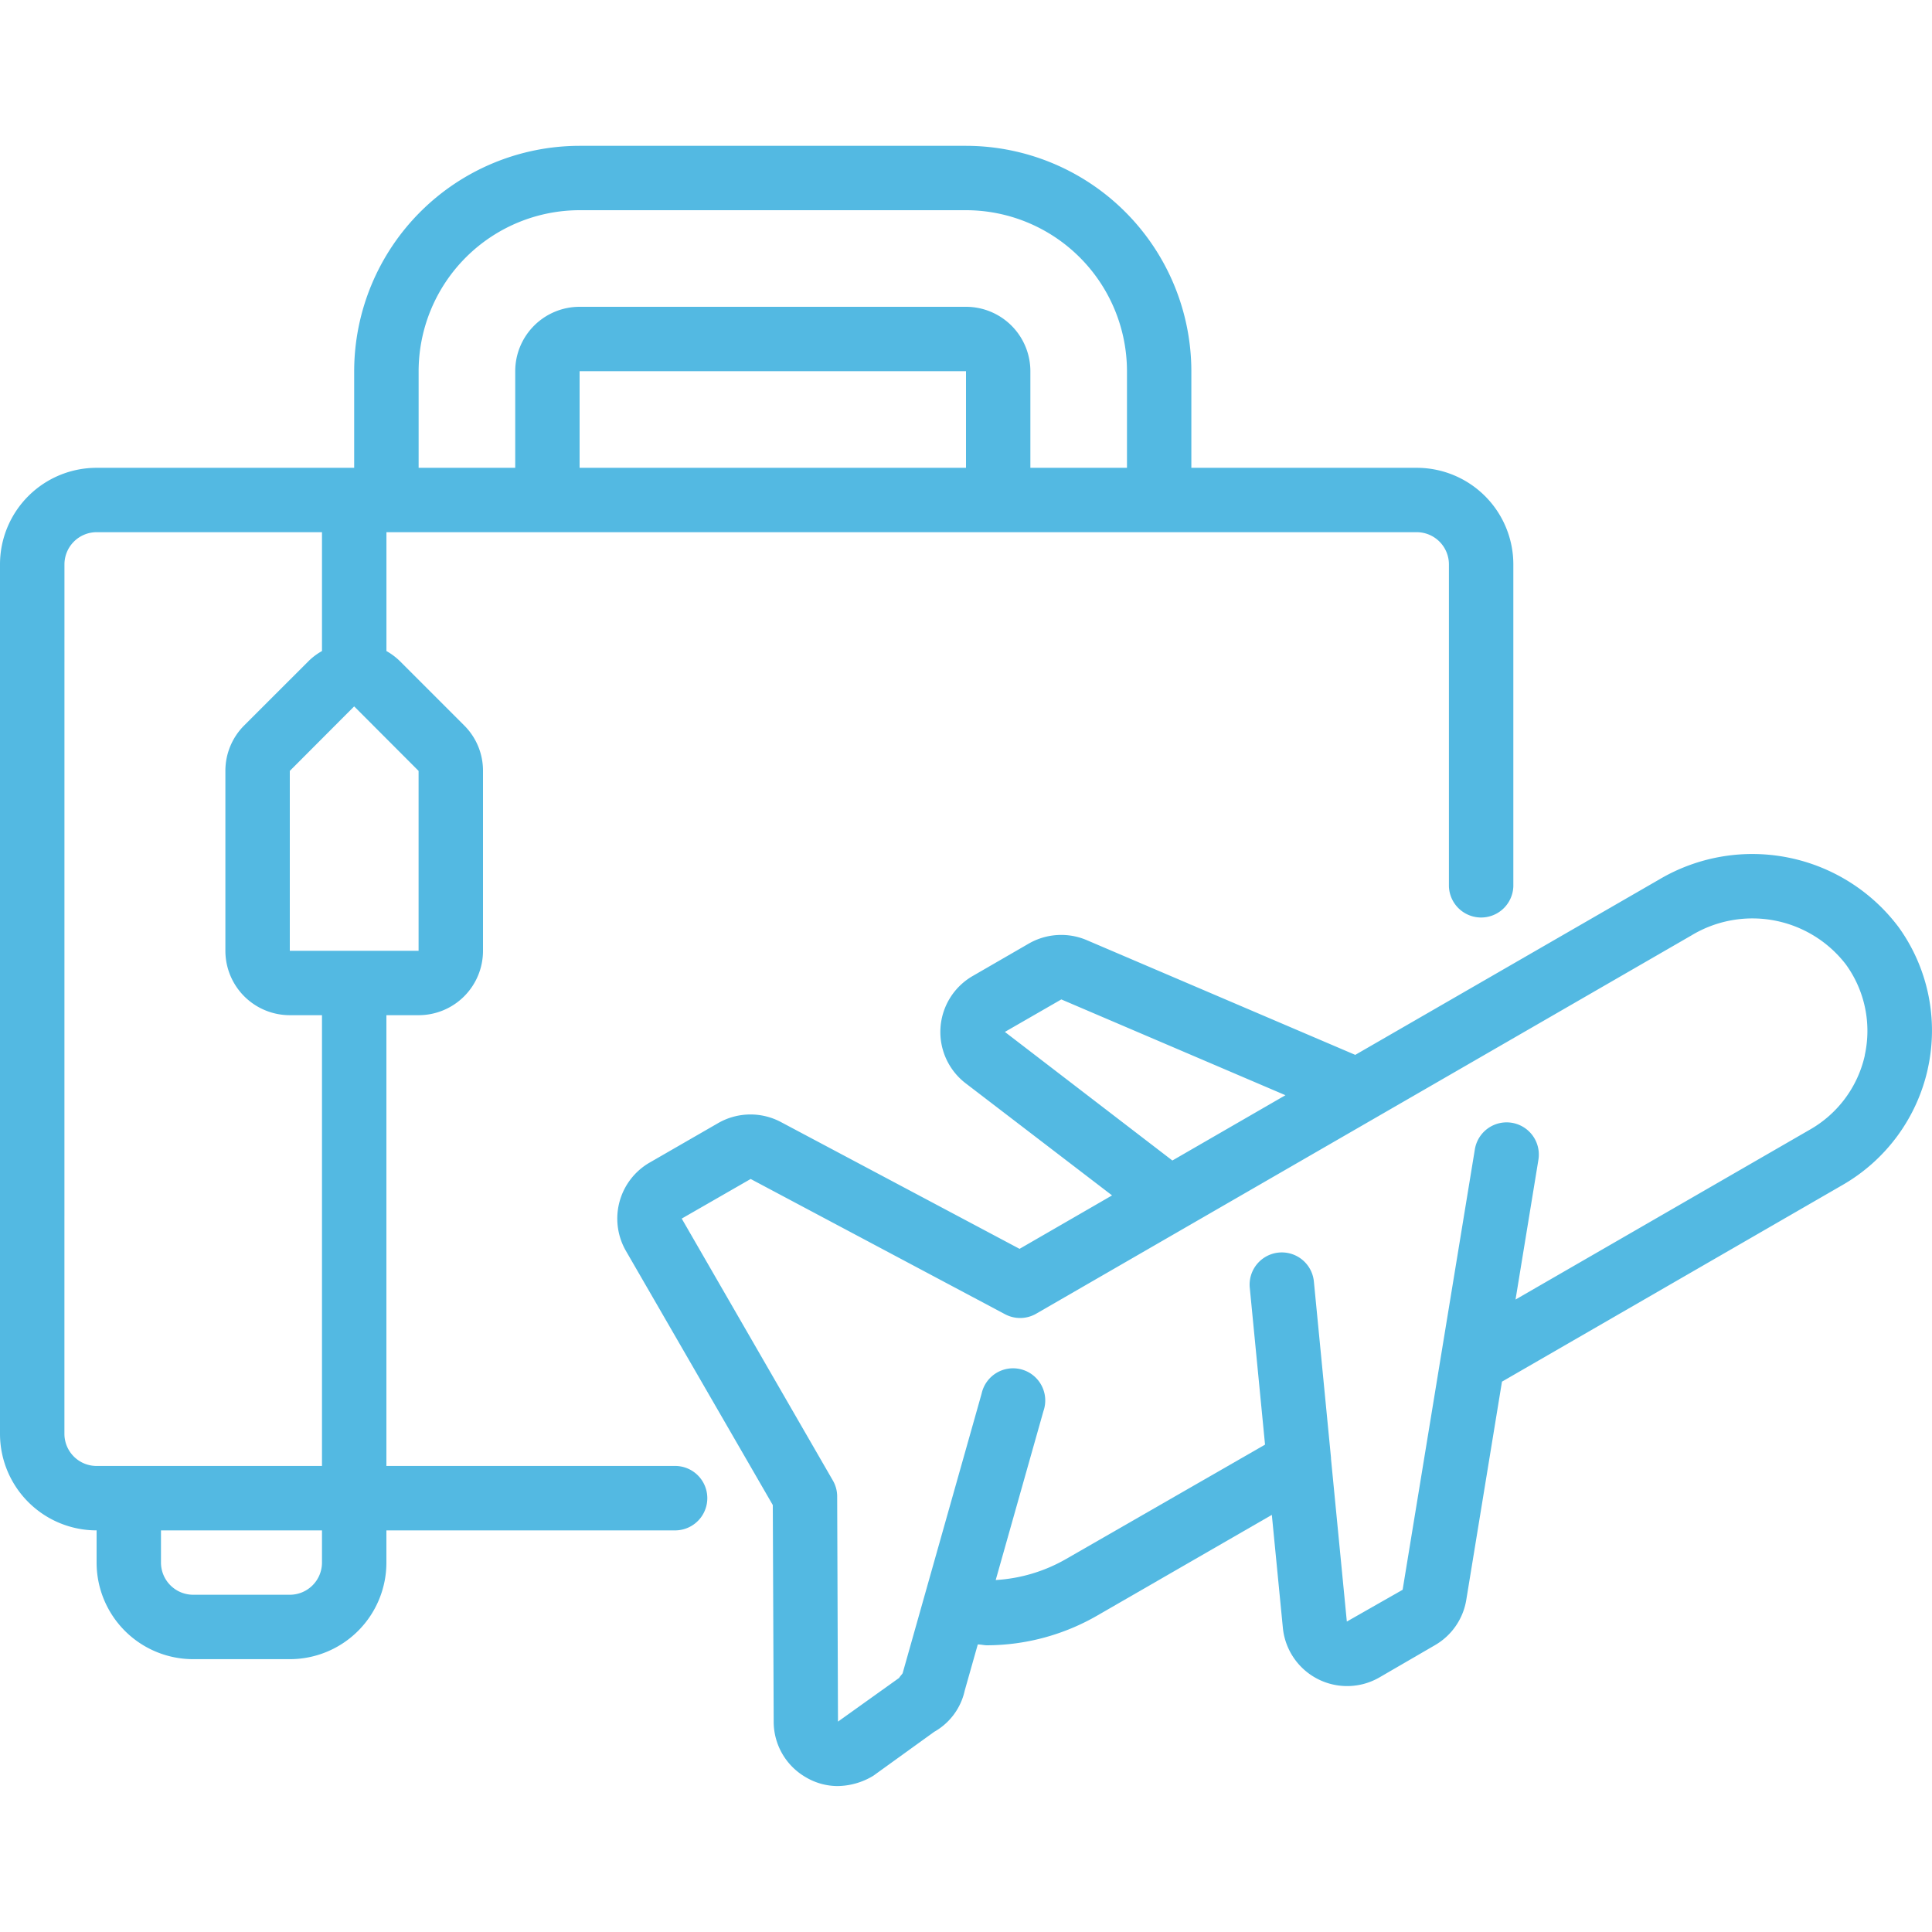
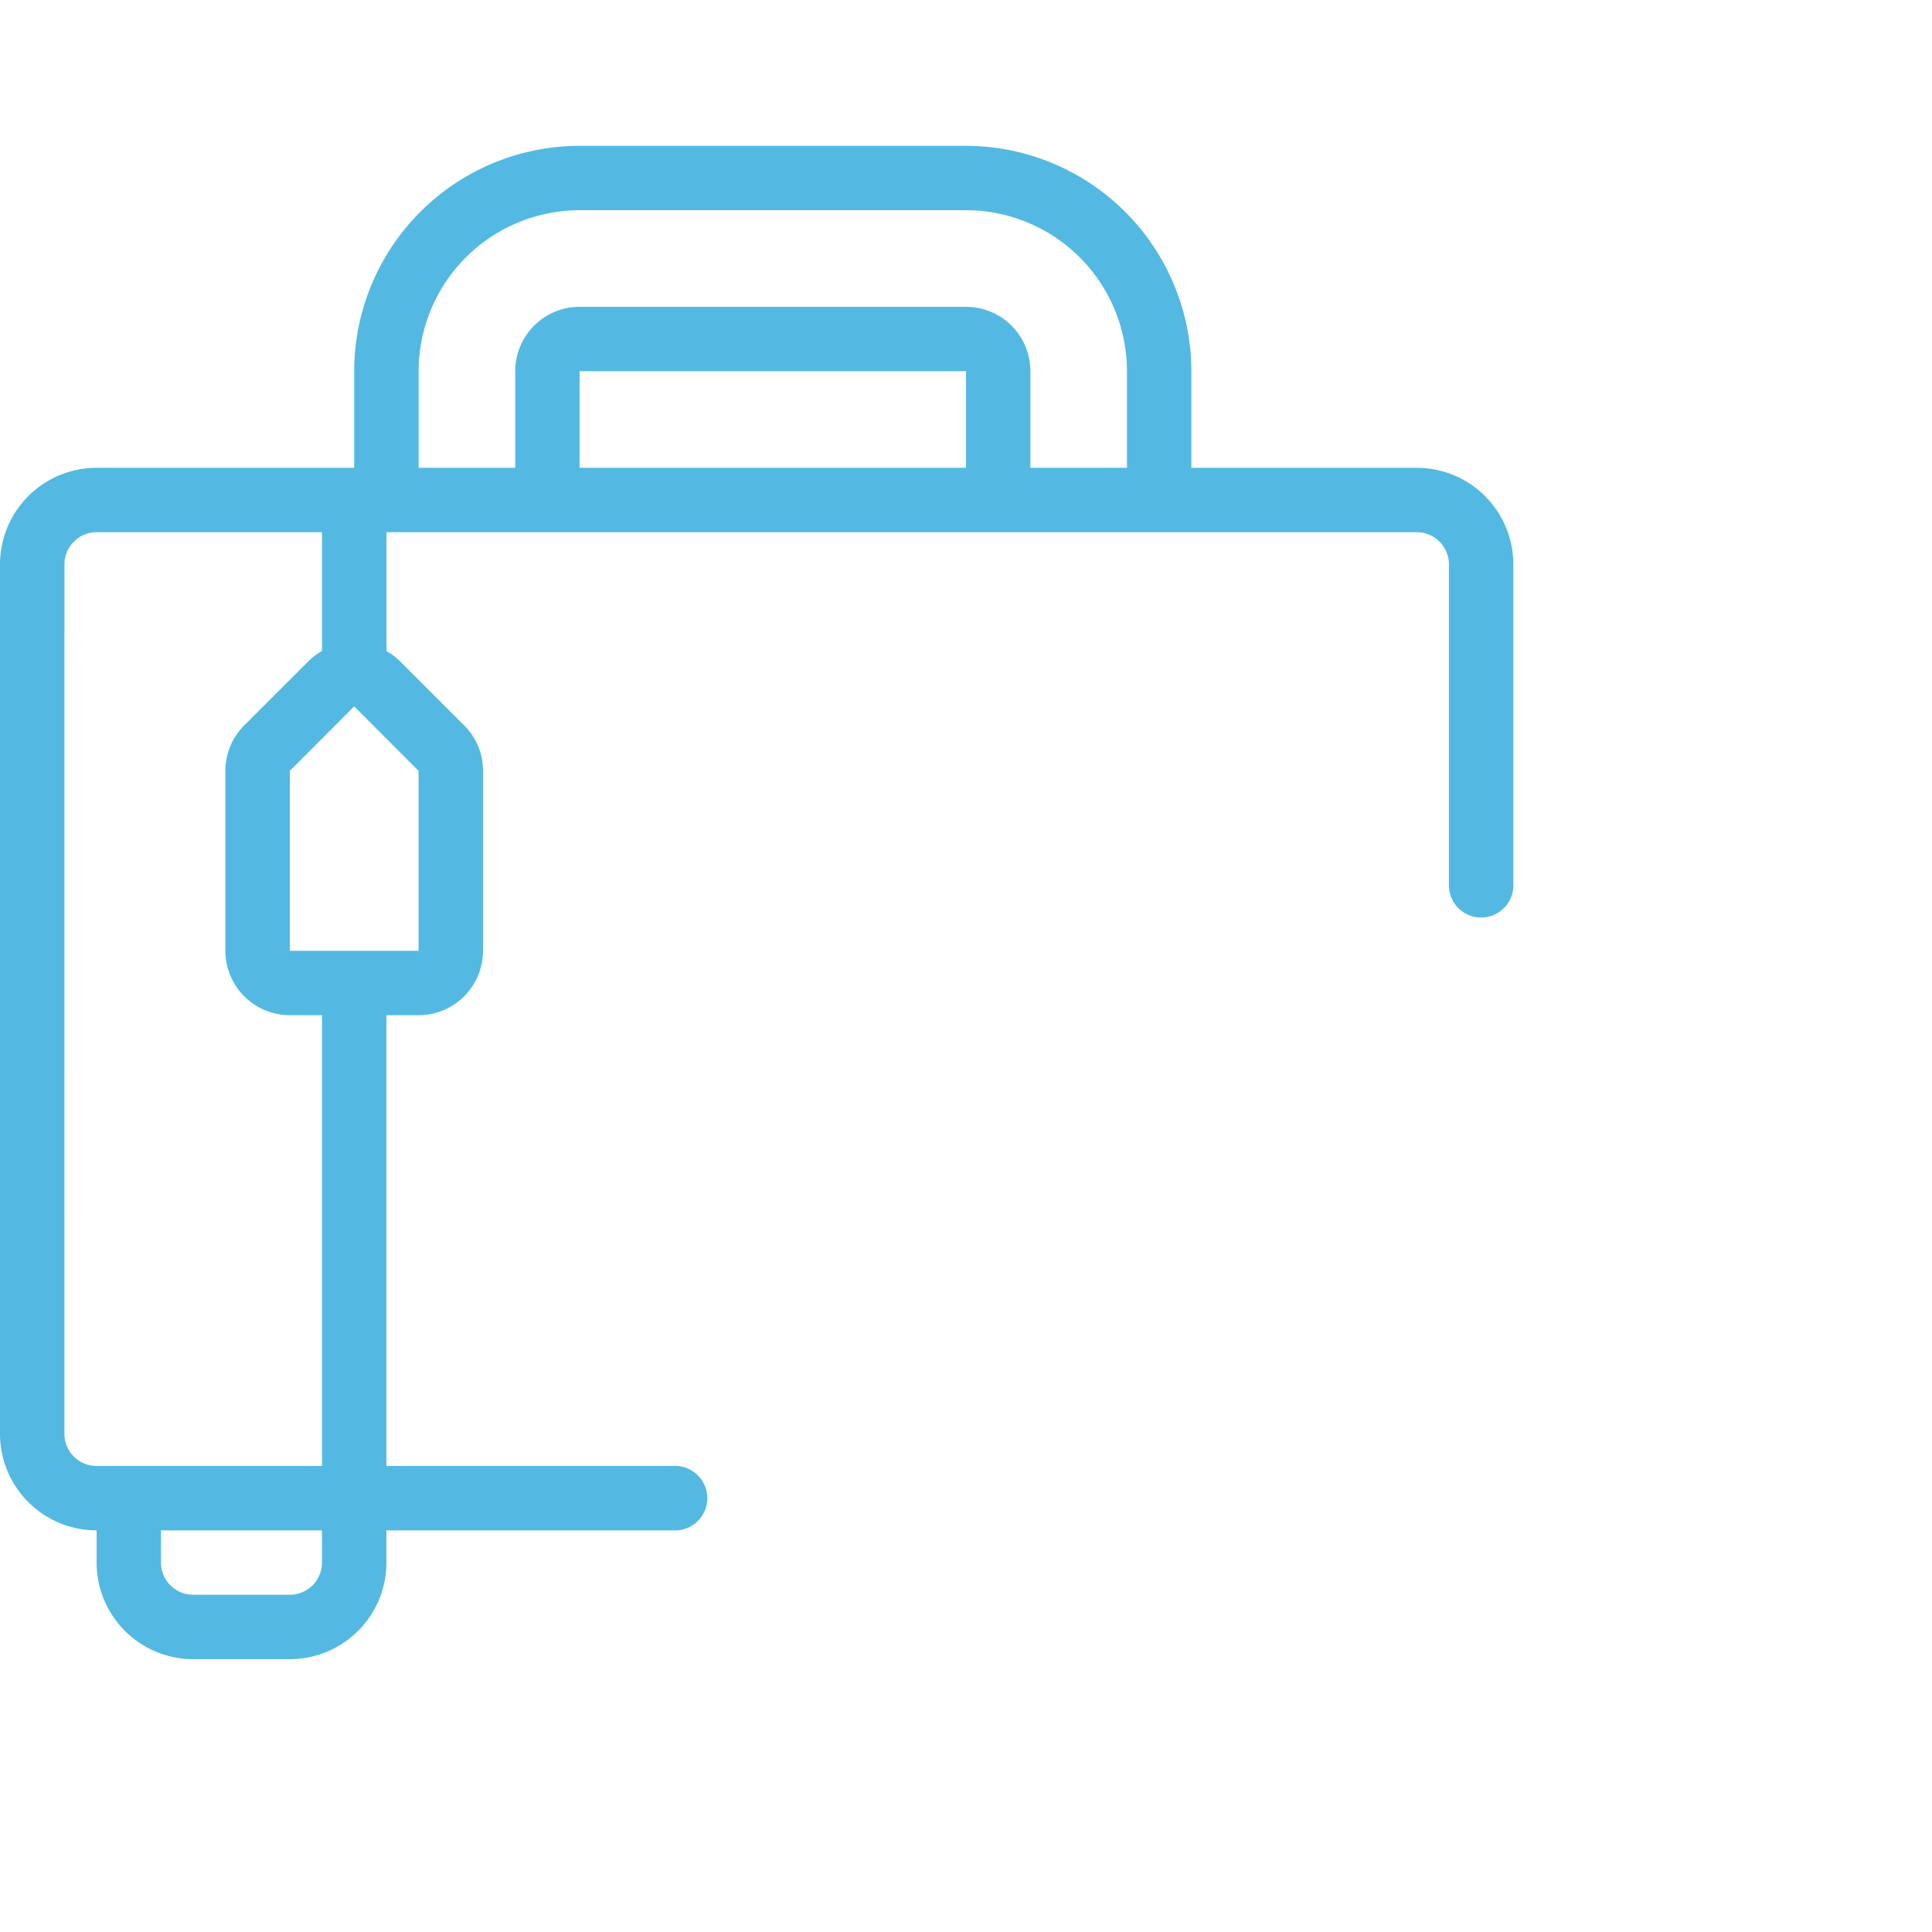
<svg xmlns="http://www.w3.org/2000/svg" id="Laag_1" data-name="Laag 1" viewBox="0 0 500 500">
  <defs>
    <style>.cls-1{fill:#53b9e2}</style>
  </defs>
  <g id="Page-1">
    <g id="_040---Flight-Bag" data-name="040---Flight-Bag">
      <path id="Shape" d="M25 396.06v8.33a25 25 0 0 0 25 25h25a25 25 0 0 0 25-25v-8.33h75a8.34 8.34 0 0 0 0-16.67h-75V262.73h8.33A16.66 16.66 0 0 0 125 246.06v-46.55a16.5 16.5 0 0 0-4.88-11.78l-16.66-16.66a16.61 16.61 0 0 0-3.45-2.58v-30.76h266.64a8.34 8.34 0 0 1 8.33 8.34v83.33a8.34 8.34 0 0 0 16.67 0v-83.33a25 25 0 0 0-25-25h-58.33v-25A58.4 58.4 0 0 0 250 37.74H150a58.4 58.4 0 0 0-58.34 58.33v25H25a25 25 0 0 0-25 25v225a25 25 0 0 0 25 24.99Zm58.33 8.33a8.33 8.33 0 0 1-8.33 8.33H50a8.34 8.34 0 0 1-8.34-8.33v-8.33h41.67Zm25-204.88v46.55H75v-46.55l16.62-16.66h.08ZM250 121.07H150v-25h100Zm-141.66-25A41.72 41.72 0 0 1 150 54.4h100a41.71 41.71 0 0 1 41.66 41.67v25h-25v-25A16.67 16.67 0 0 0 250 79.4H150a16.67 16.67 0 0 0-16.66 16.67v25h-25Zm-91.66 50a8.34 8.34 0 0 1 8.32-8.34h58.33v30.76a16.1 16.1 0 0 0-3.45 2.58l-16.67 16.66a16.58 16.58 0 0 0-4.88 11.78v46.55A16.67 16.67 0 0 0 75 262.73h8.33v116.66H25a8.33 8.33 0 0 1-8.33-8.33Z" class="cls-1" />
-       <path id="Shape-2" d="M498.9 276.64a45.76 45.76 0 0 0-7.5-36.64 47.33 47.33 0 0 0-62-12.39L350.74 273l-69.53-29.71a16.85 16.85 0 0 0-14.93.89l-14.55 8.41a16.73 16.73 0 0 0-1.8 27.78l37.87 29-23.94 13.83-61.77-32.82a16.8 16.8 0 0 0-16.17.24l-17.82 10.27a16.74 16.74 0 0 0-6.1 22.86l38 65.76.23 56.09a16.58 16.58 0 0 0 8.4 14.4 16.19 16.19 0 0 0 8.11 2.23 18.21 18.21 0 0 0 9.28-2.67l15.76-11.37a16.23 16.23 0 0 0 7.89-10.67l3.38-11.94c.83 0 1.61.22 2.42.22a57.47 57.47 0 0 0 28.68-7.8l45-25.95 2.85 29.19a16.71 16.71 0 0 0 25 12.87l14.35-8.33a16.64 16.64 0 0 0 8.13-11.78l9.23-56.43 88.13-50.89a46.18 46.18 0 0 0 22.06-30Zm-238.84-9.58 14.61-8.41 58 24.79-29.26 16.9Zm222.57 6a29.53 29.53 0 0 1-14.08 19.2l-76.33 44.06 5.92-36.18a8.33 8.33 0 0 0-16.45-2.68L363 411.43l-14.44 8.23-4.1-42.15v-.25l-4.43-45.61a8.33 8.33 0 0 0-16.59 1.62l3.95 40.6-51.6 29.66a41.38 41.38 0 0 1-18.1 5.38l12.35-43.71a8.33 8.33 0 1 0-16-4.53L233.61 433c-.08.24-.84 1-.9 1.23l-15.84 11.32-.21-58.26a8.22 8.22 0 0 0-1.13-4.16l-39.1-67.76 17.84-10.25 65.83 35a8.31 8.31 0 0 0 8.07-.14l169.58-97.9a30.51 30.51 0 0 1 40 7.57 29.29 29.29 0 0 1 4.84 23.48Z" class="cls-1" data-name="Shape" />
    </g>
  </g>
</svg>